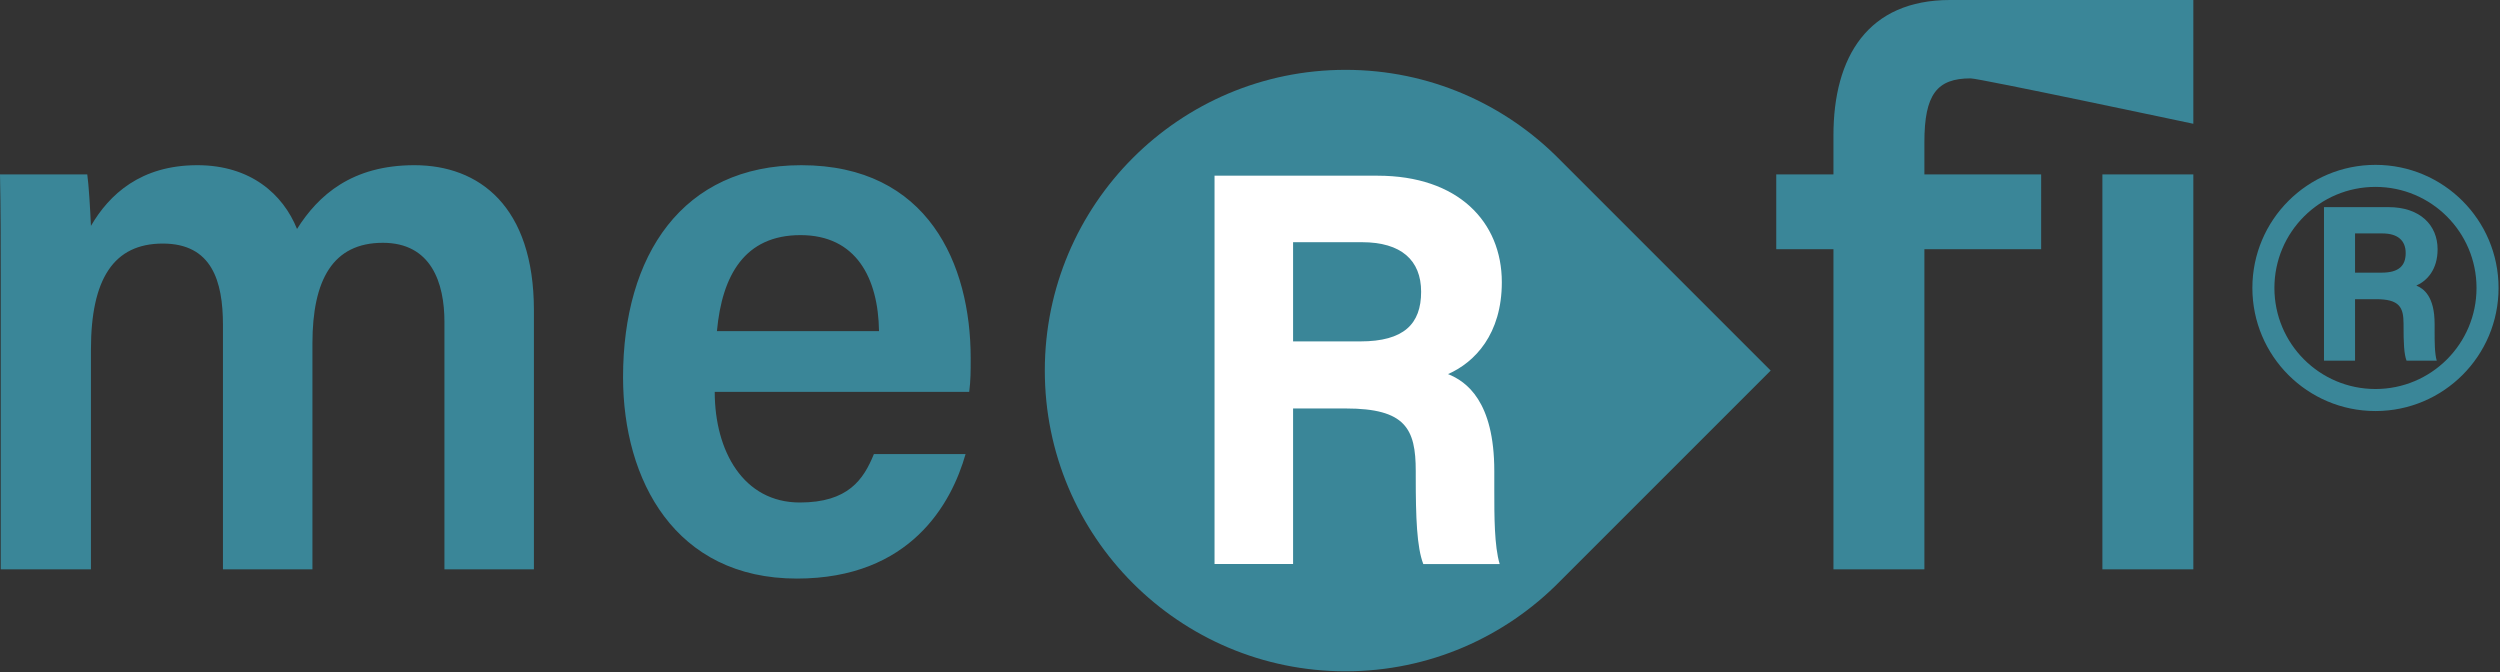
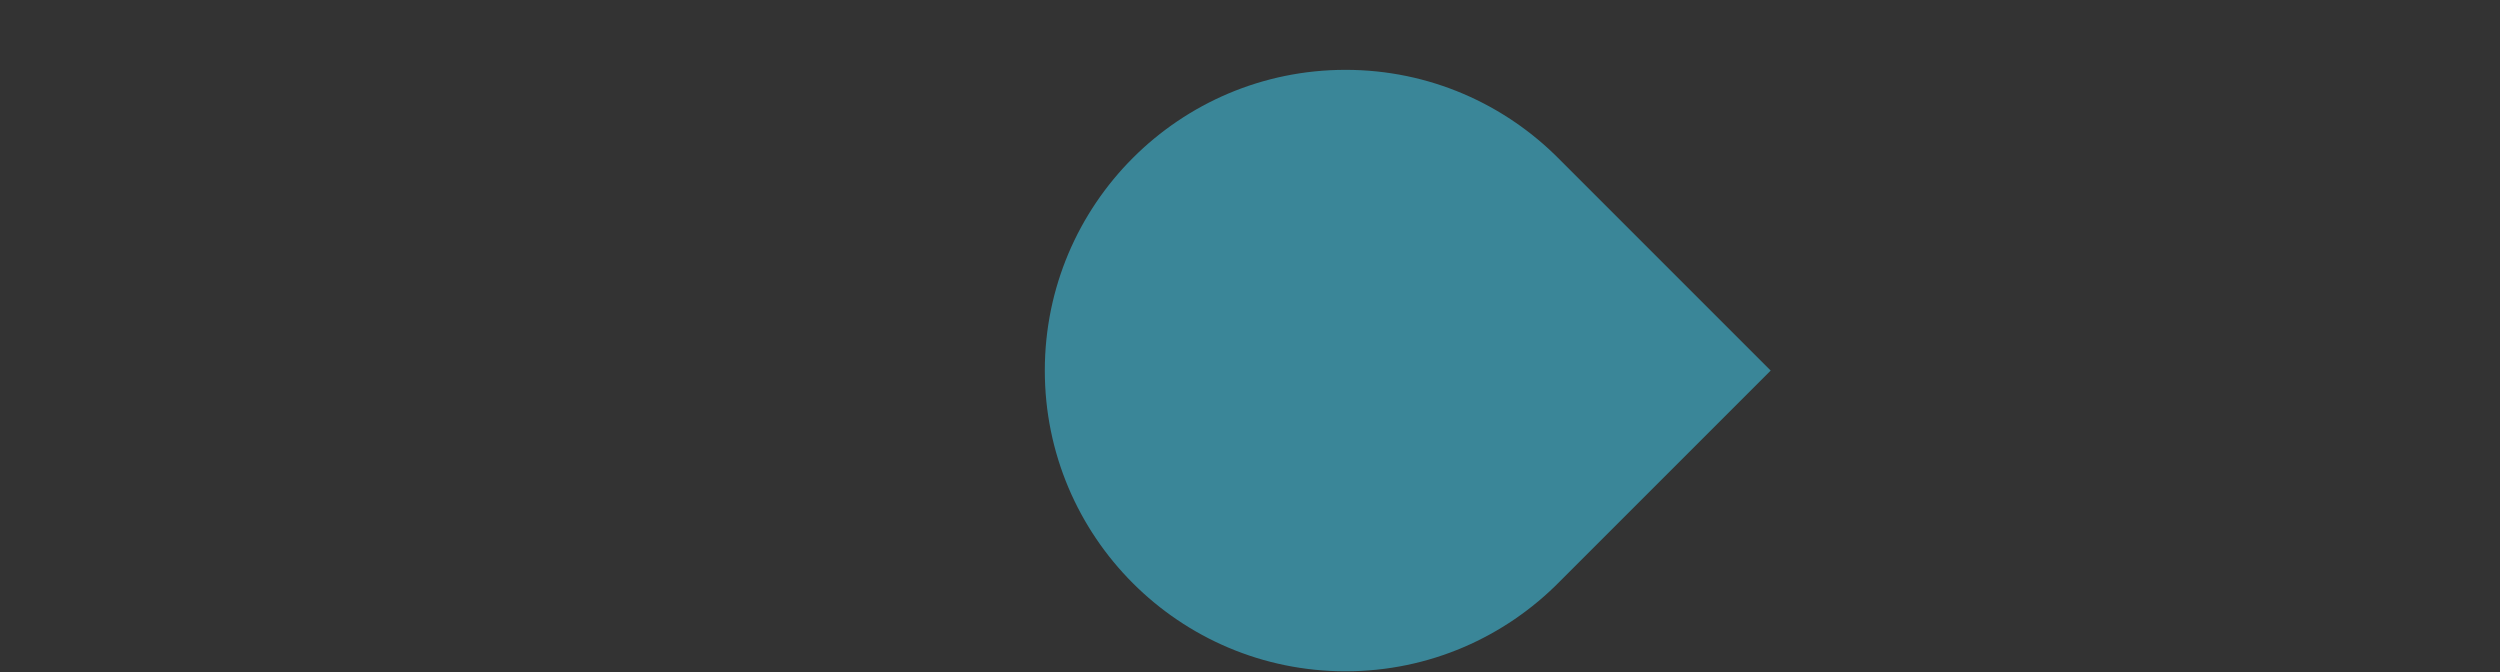
<svg xmlns="http://www.w3.org/2000/svg" width="100%" height="100%" viewBox="0 0 1361 366" fill-rule="evenodd" stroke-linecap="round" stroke-linejoin="round" stroke-miterlimit="1.5">
  <rect x="0" y="0" width="1361" height="366" fill="#333333" stroke="none" />
  <g transform="translate(-.001)">
    <path d="M848.989 86.76C819.305 56.69 778.101 38.019 732.51 38.022c-90.416 0-163.715 73.299-163.715 163.715s73.299 163.715 163.715 163.715c45.591 0 86.795-18.668 116.479-48.741l114.977-114.974L848.989 86.76z" fill="#3a8698" fill-rule="nonzero" />
    <g transform="matrix(4.167 0 0 4.167 880.12 216.63)">
      <g transform="matrix(.832 0 0 .832 -35.388 -8.71)">
        <clipPath id="A">
          <use href="#D" />
        </clipPath>
        <g clip-path="url(#A)">
          <use href="#E" fill="#fff" fill-rule="nonzero" />
        </g>
      </g>
      <g transform="matrix(.329 0 0 .329 99.189 -16.891)">
        <clipPath id="B">
          <use href="#D" />
        </clipPath>
        <g clip-path="url(#B)">
          <use href="#E" fill="#3a8698" fill-rule="nonzero" />
        </g>
      </g>
    </g>
-     <path d="M1047.64 309.952v-174.28h63.566V94.95h-63.566V77.385c0-25.935 6.788-34.721 25.154-34.721 4.79 0 121.259 24.721 121.259 24.721V0h-132.438c-44.717 0-63.483 30.954-63.483 73.618V94.95h-31.145v40.721h31.145v174.28h49.507zm96.903 0h49.511V94.95h-49.511v215.002zM.4 309.953h49.109V190.324c0-38.484 12.379-57.725 39.129-57.725s32.74 20.496 32.74 44.339v133.014h48.71V186.977c0-34.717 11.179-54.797 38.328-54.797 26.354 0 33.541 21.752 33.541 43.084v134.69h48.71V168.988c0-56.885-29.945-79.057-65.082-79.057-33.937 0-52.303 16.313-63.881 34.717-7.586-18.821-25.154-34.717-54.301-34.717-30.742 0-47.912 15.897-57.895 33.045-.399-9.202-1.197-22.588-1.994-28.026H.001C.4 112.939.4 131.763.4 150.168v159.785zm527.243-96.625c.798-6.275.798-11.294.798-18.404 0-51.03-23.156-104.991-92.23-104.991-64.679 0-97.02 48.942-97.02 115.449 0 56.049 28.349 109.591 94.624 109.591 61.887 0 84.246-40.992 91.831-67.763H475.74c-5.591 13.805-13.975 26.351-40.326 26.351-30.742 0-46.316-28.023-46.316-60.232h138.547zm-137.347-33.045c2.792-30.534 15.172-52.286 45.515-52.286s42.324 23.424 42.723 52.286h-88.238z" fill="#3a8698" fill-rule="nonzero" />
-     <circle cx="351.983" cy="80.263" r="34.588" fill="none" stroke="#3a8698" stroke-width="6.8" transform="matrix(1.764 0 0 1.764 672.307 15.177)" />
  </g>
  <defs>
    <path id="D" d="M-47.246 6.168c0 26.067 21.132 47.199 47.199 47.199 13.143 0 25.023-5.382 33.581-14.051L66.681 6.168 33.534-26.979c-8.558-8.67-20.437-14.052-33.581-14.052-26.067 0-47.199 21.132-47.199 47.199" />
-     <path id="E" d="M0 12.125c9.377 0 10.982 3.186 10.982 9.824v.885c0 6.461.169 11.063 1.183 13.718h11.996c-.845-2.832-.845-7.523-.845-11.594v-3.009c0-10.975-4.393-14.072-7.265-15.223C20.275 4.868 24.499.442 24.499-7.7c0-9.47-6.843-16.727-19.515-16.727h-25.597v60.979h12.334V12.125H0zm-8.279-26.109H2.534c6.167 0 9.293 2.832 9.293 7.789 0 5.044-2.703 7.788-9.546 7.788h-10.56v-15.577z" />
  </defs>
</svg>